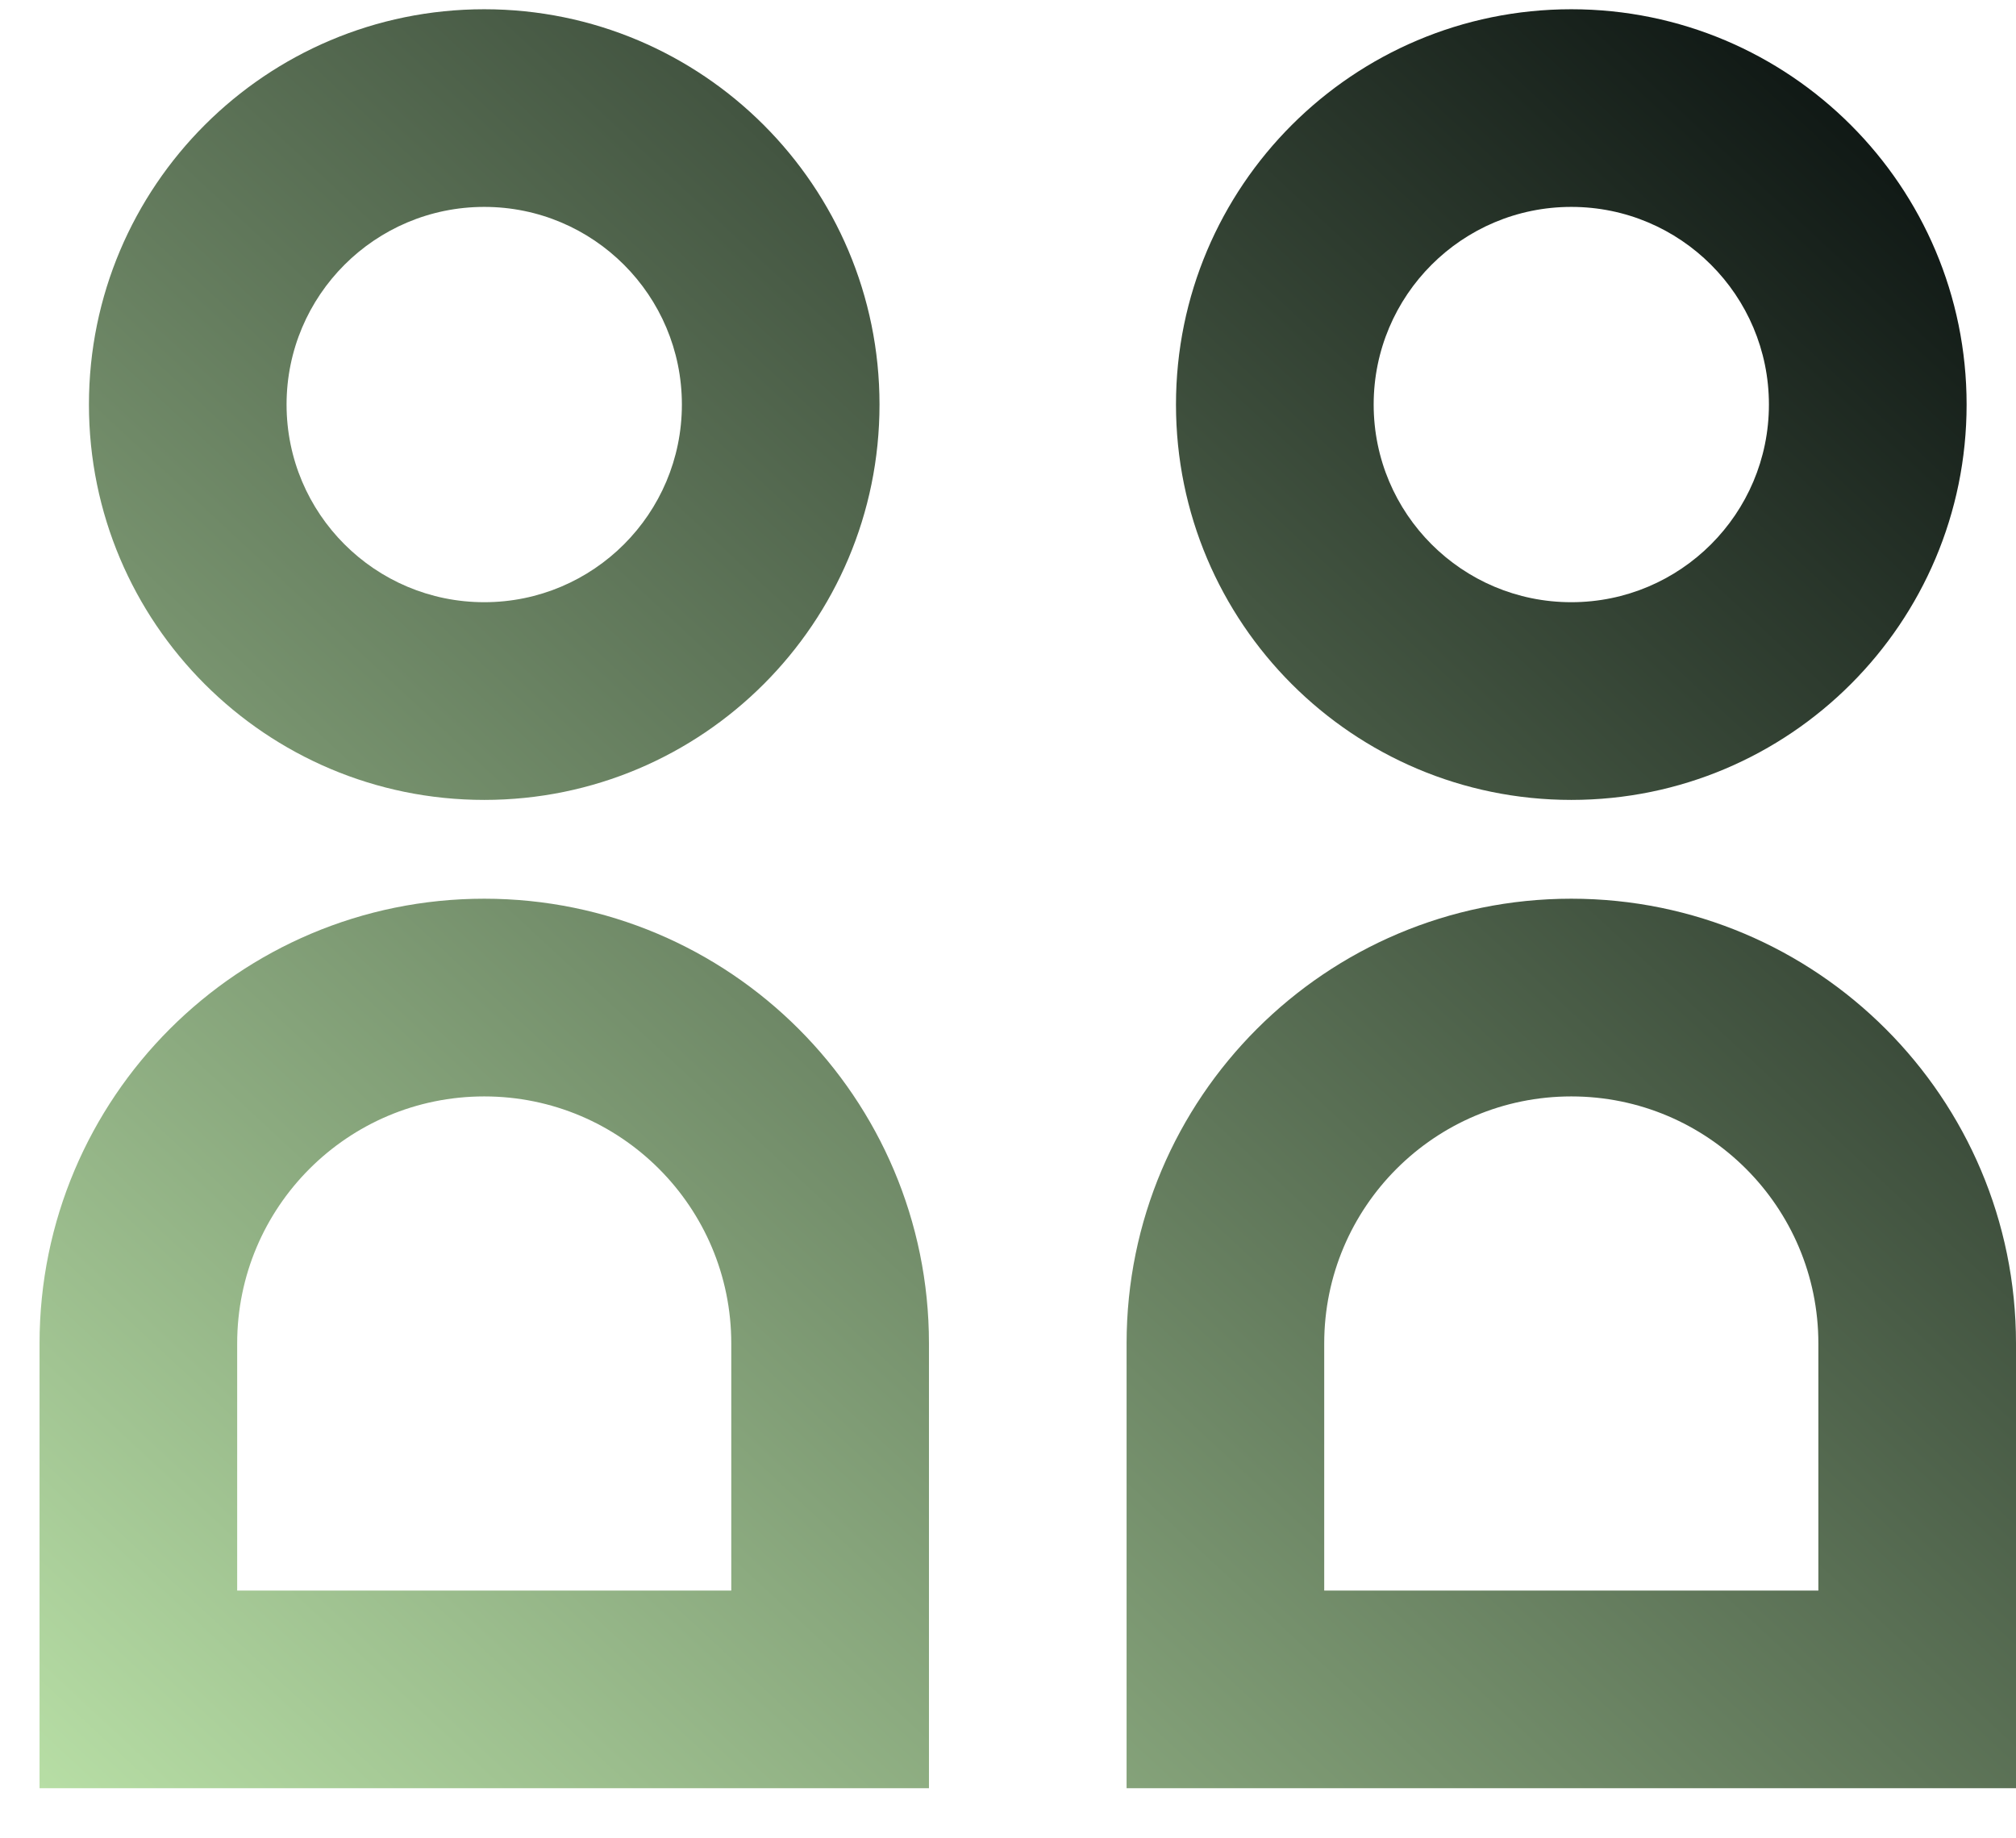
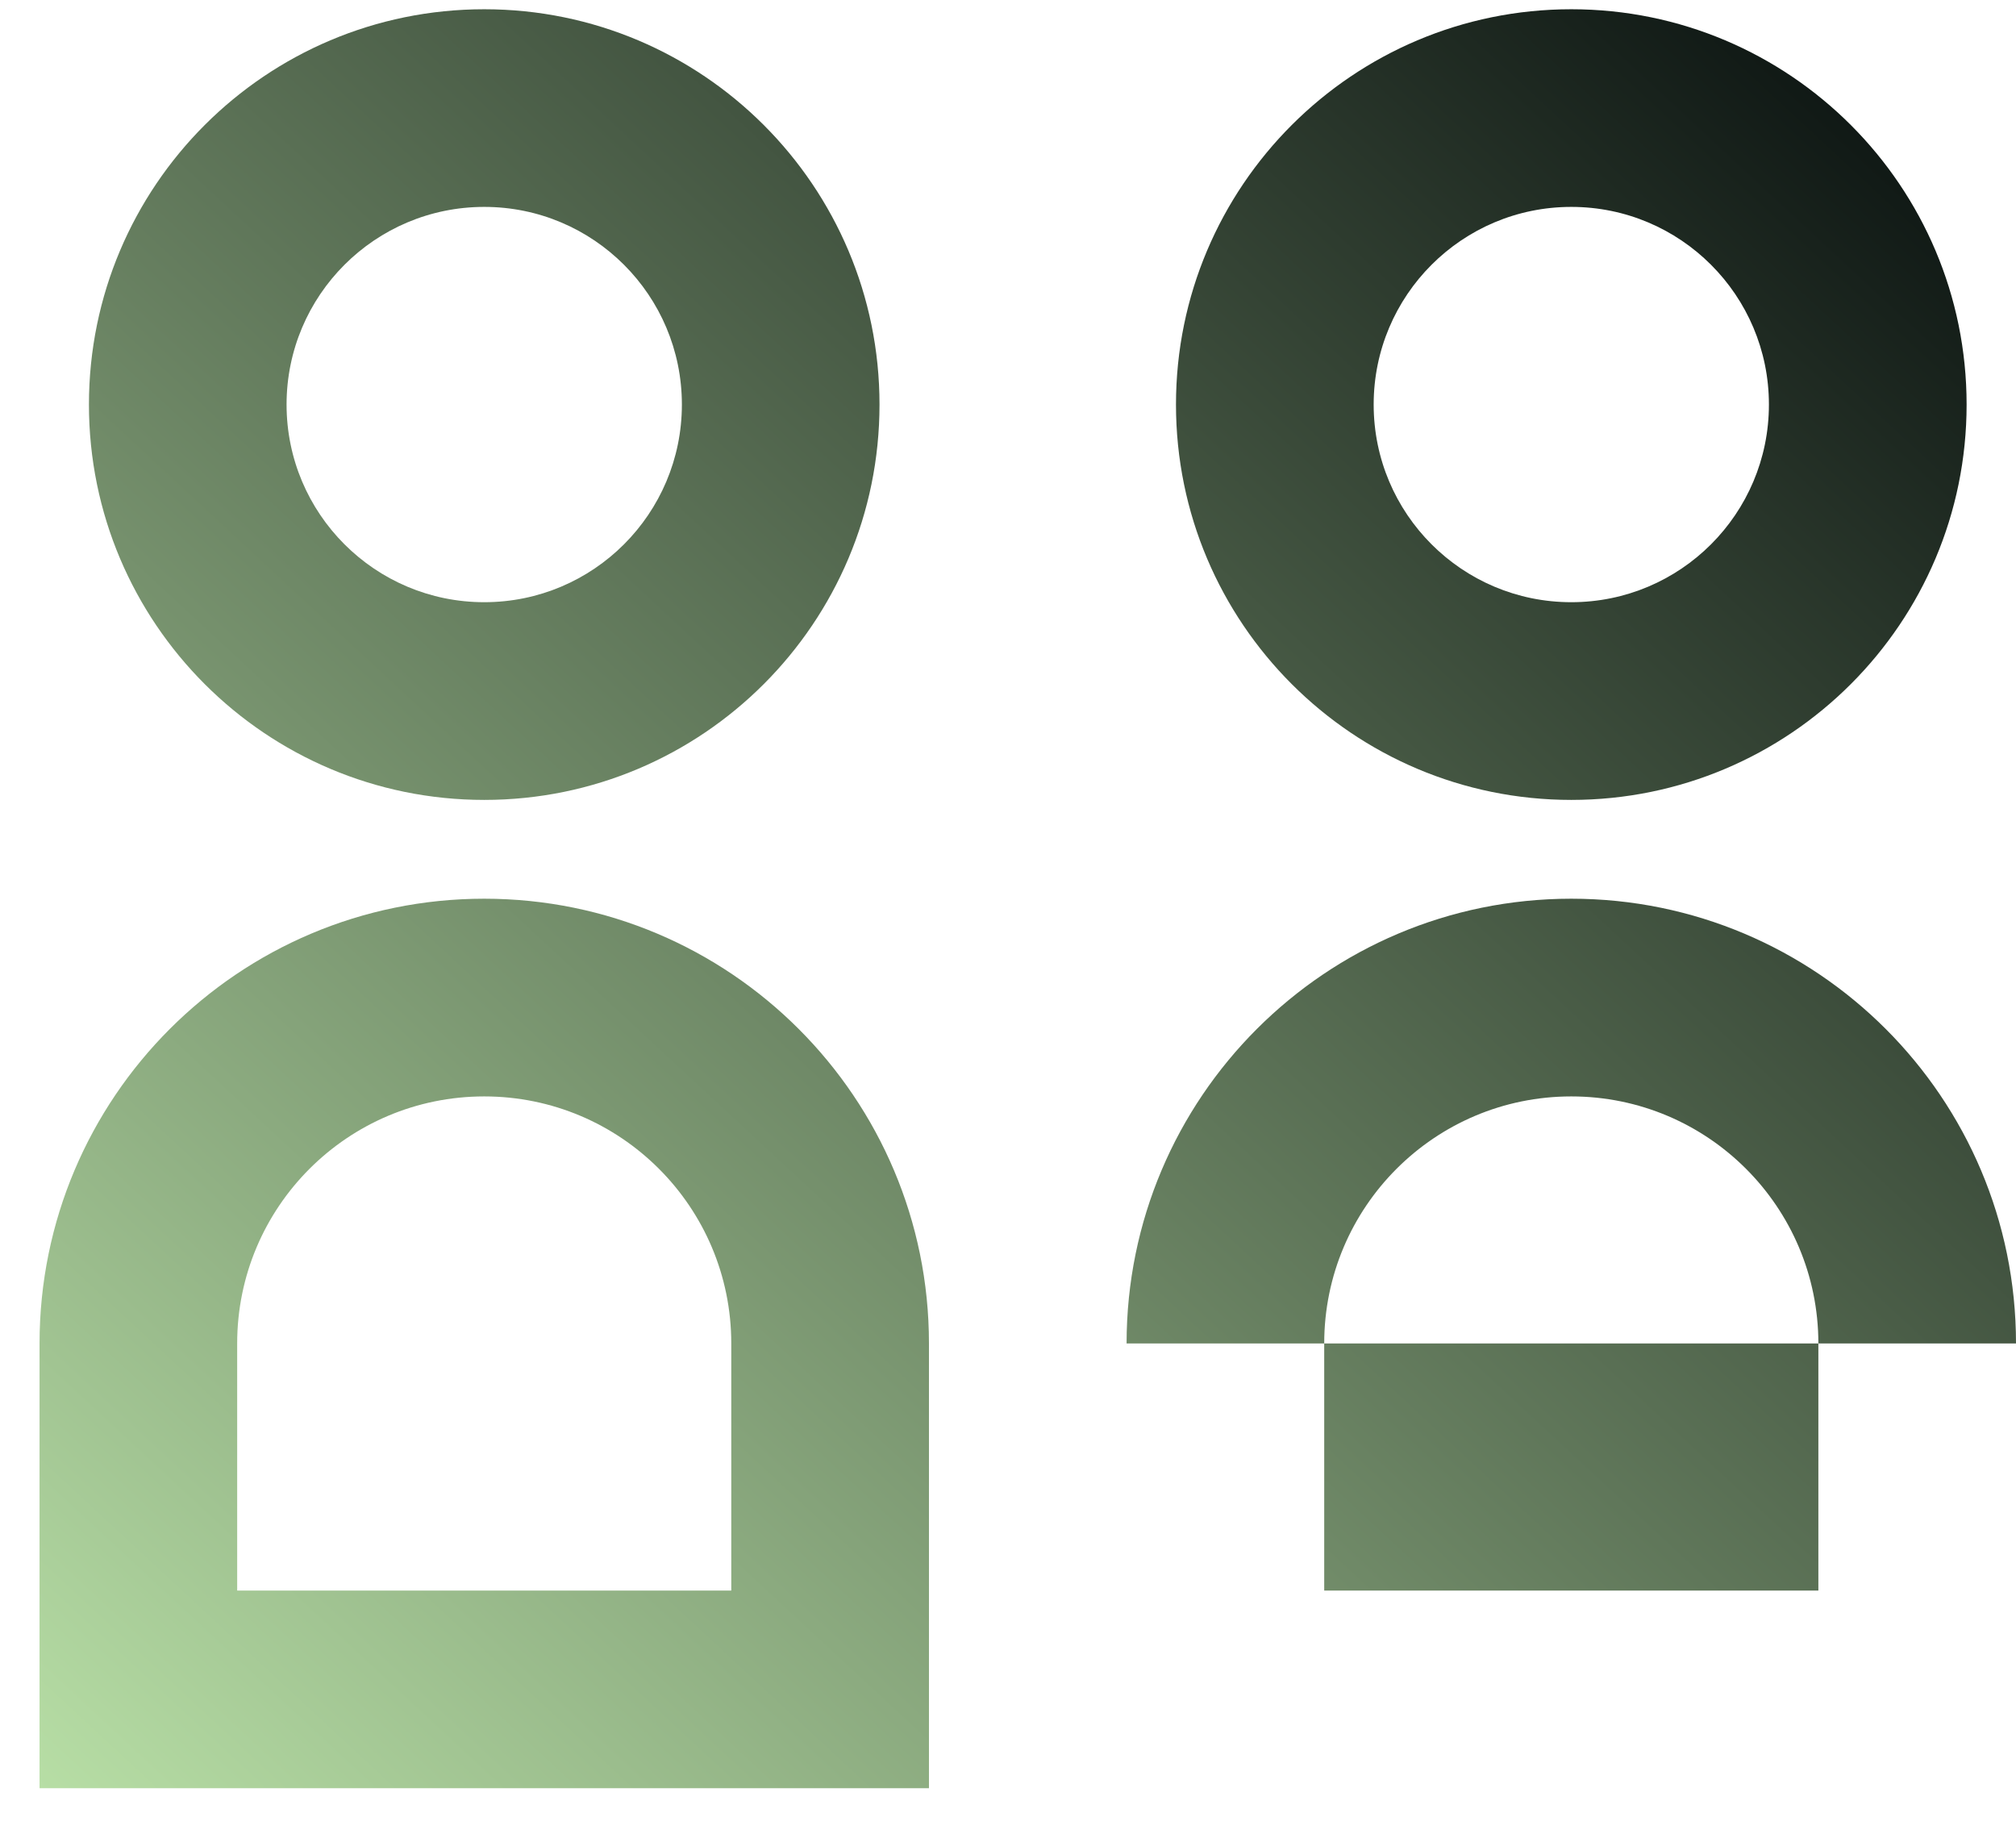
<svg xmlns="http://www.w3.org/2000/svg" width="34" height="31" viewBox="0 0 34 31" fill="none">
-   <path d="M11.5 6.822C11.5 8.663 10.008 10.155 8.167 10.155C6.326 10.155 4.833 8.663 4.833 6.822C4.833 4.981 6.326 3.489 8.167 3.489C10.008 3.489 11.5 4.981 11.5 6.822ZM1.5 6.822C1.5 10.504 4.485 13.489 8.167 13.489C11.849 13.489 14.833 10.504 14.833 6.822C14.833 3.14 11.849 0.156 8.167 0.156C4.485 0.156 1.5 3.14 1.5 6.822ZM12.333 22.655C12.333 20.354 10.468 18.489 8.167 18.489C5.866 18.489 4 20.354 4 22.655V26.822H12.333V22.655ZM15.667 30.155H0.667V22.655C0.667 18.513 4.025 15.155 8.167 15.155C12.309 15.155 15.667 18.513 15.667 22.655V30.155ZM29.833 6.822C29.833 8.663 28.341 10.155 26.5 10.155C24.659 10.155 23.167 8.663 23.167 6.822C23.167 4.981 24.659 3.489 26.5 3.489C28.341 3.489 29.833 4.981 29.833 6.822ZM19.833 6.822C19.833 10.504 22.818 13.489 26.5 13.489C30.182 13.489 33.167 10.504 33.167 6.822C33.167 3.14 30.182 0.156 26.5 0.156C22.818 0.156 19.833 3.14 19.833 6.822ZM30.667 22.655C30.667 20.354 28.801 18.489 26.5 18.489C24.199 18.489 22.333 20.354 22.333 22.655V26.822H30.667V22.655ZM19 26.822V22.655C19 18.513 22.358 15.155 26.5 15.155C30.642 15.155 34 18.513 34 22.655V30.155H19V26.822Z" fill="url(#paint0_linear_40_1330)" />
+   <path d="M11.5 6.822C11.5 8.663 10.008 10.155 8.167 10.155C6.326 10.155 4.833 8.663 4.833 6.822C4.833 4.981 6.326 3.489 8.167 3.489C10.008 3.489 11.5 4.981 11.5 6.822ZM1.5 6.822C1.5 10.504 4.485 13.489 8.167 13.489C11.849 13.489 14.833 10.504 14.833 6.822C14.833 3.14 11.849 0.156 8.167 0.156C4.485 0.156 1.5 3.14 1.5 6.822ZM12.333 22.655C12.333 20.354 10.468 18.489 8.167 18.489C5.866 18.489 4 20.354 4 22.655V26.822H12.333V22.655ZM15.667 30.155H0.667V22.655C0.667 18.513 4.025 15.155 8.167 15.155C12.309 15.155 15.667 18.513 15.667 22.655V30.155ZM29.833 6.822C29.833 8.663 28.341 10.155 26.5 10.155C24.659 10.155 23.167 8.663 23.167 6.822C23.167 4.981 24.659 3.489 26.5 3.489C28.341 3.489 29.833 4.981 29.833 6.822ZM19.833 6.822C19.833 10.504 22.818 13.489 26.5 13.489C30.182 13.489 33.167 10.504 33.167 6.822C33.167 3.14 30.182 0.156 26.5 0.156C22.818 0.156 19.833 3.14 19.833 6.822ZM30.667 22.655C30.667 20.354 28.801 18.489 26.5 18.489C24.199 18.489 22.333 20.354 22.333 22.655V26.822H30.667V22.655ZM19 26.822V22.655C19 18.513 22.358 15.155 26.5 15.155C30.642 15.155 34 18.513 34 22.655H19V26.822Z" fill="url(#paint0_linear_40_1330)" />
  <defs>
    <linearGradient id="paint0_linear_40_1330" x1="34.333" y1="0.156" x2="3.807" y2="33.076" gradientUnits="userSpaceOnUse">
      <stop stop-color="#020809" />
      <stop offset="1" stop-color="#B7DEA5" />
    </linearGradient>
  </defs>
</svg>